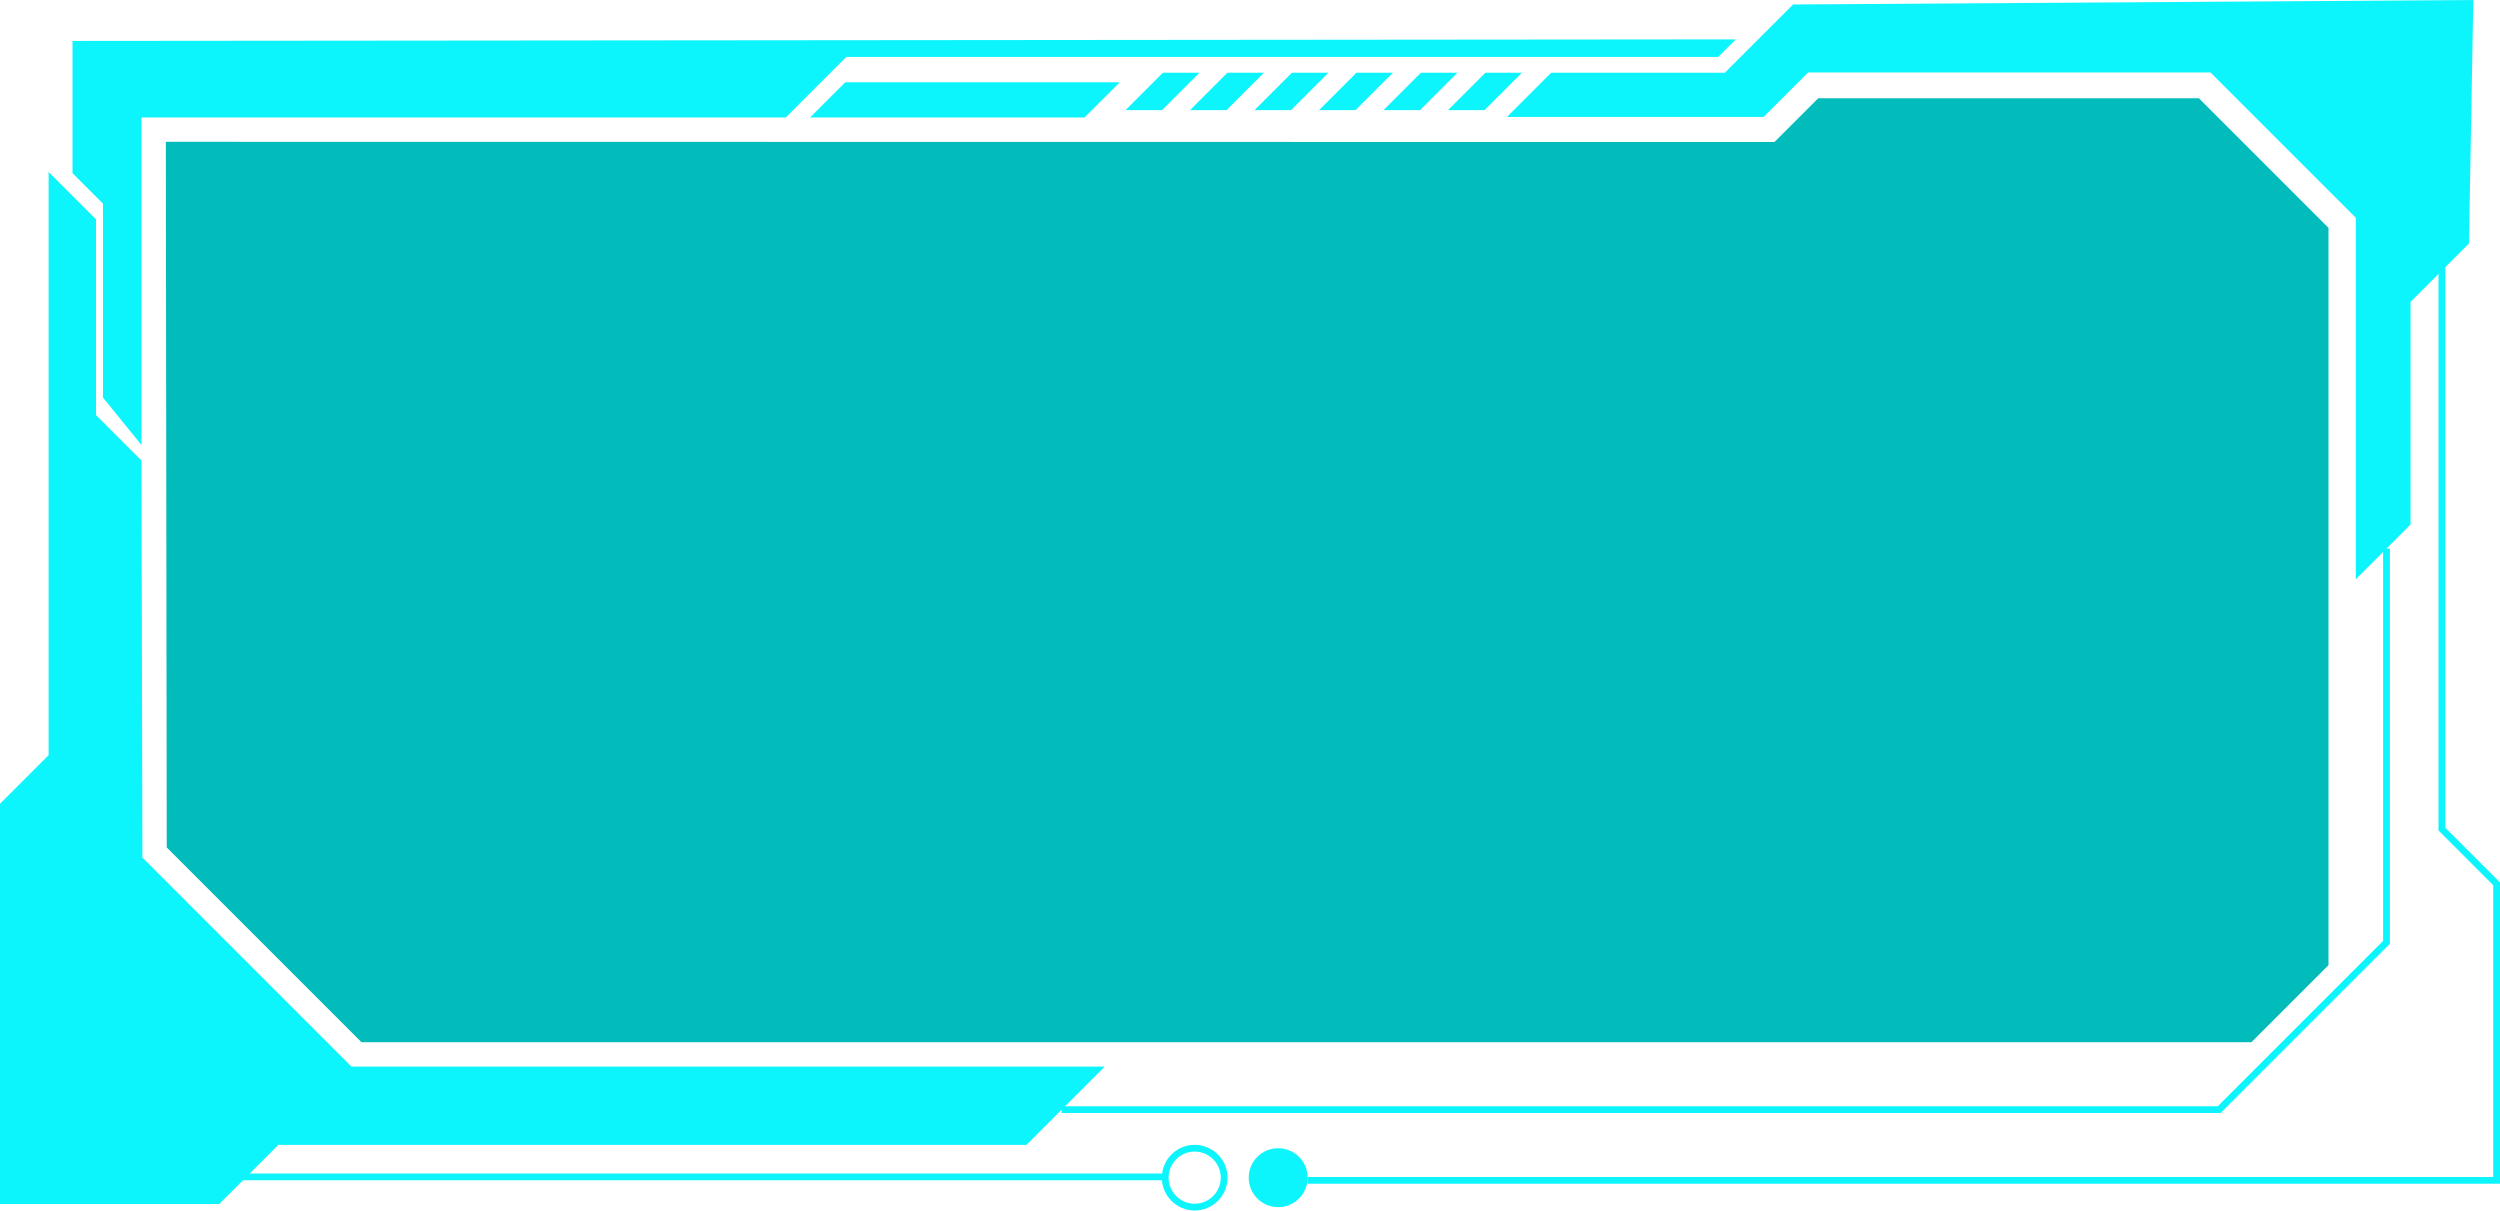
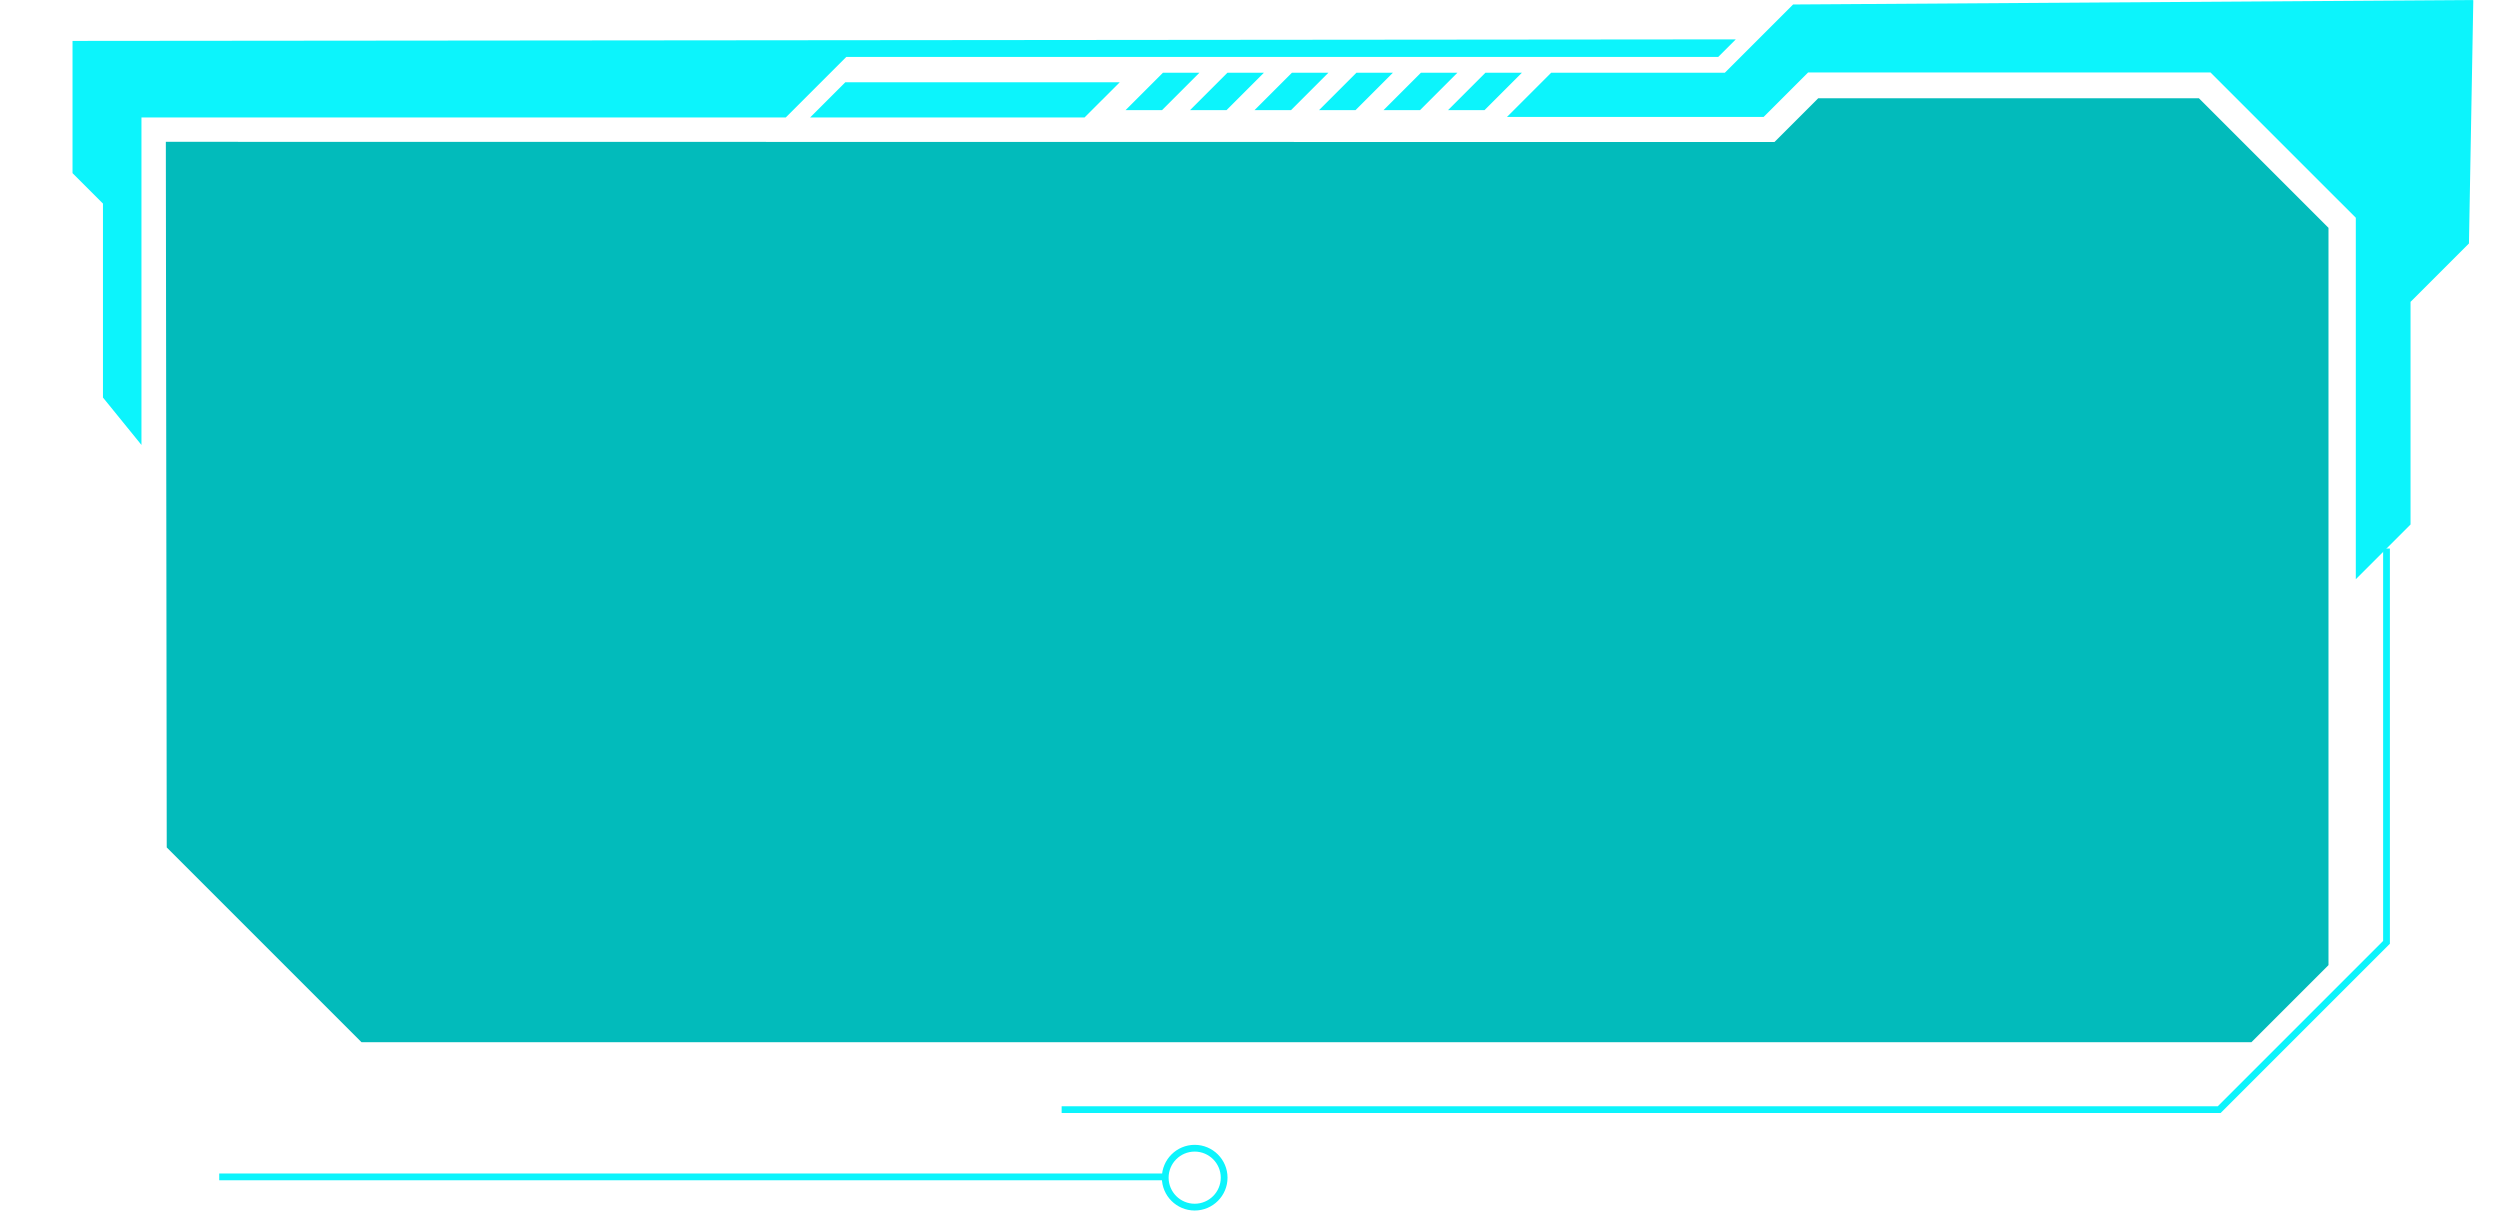
<svg xmlns="http://www.w3.org/2000/svg" height="894.7" preserveAspectRatio="xMidYMid meet" version="1.0" viewBox="85.4 571.9 1847.7 894.7" width="1847.7" zoomAndPan="magnify">
  <g id="change1_1">
    <path d="M139 602.14L139 699.86 161.5 722.36 161.5 865.71 189.95 900.75 189.95 658.71 666.14 658.71 710.86 614 1355.29 614 1368.29 601 139 602.14z" fill="#0cf4fc" />
  </g>
  <g id="change1_2">
    <path d="M1410.65 575.21L1360.21 625.64 1231.86 625.64 1199.18 658.32 1388.86 658.32 1421.73 625.45 1719.14 625.45 1826.53 732.83 1826.53 1000 1866.98 959.55 1866.98 795 1910.15 751.83 1913.37 571.91 1410.65 575.21z" fill="#0cf4fc" />
  </g>
  <g id="change1_3">
    <path d="M1210.23 625.64L1182.55 653.32 1155.59 653.32 1183.25 625.66 1210.23 625.64z" fill="#0cf4fc" />
  </g>
  <g id="change1_4">
    <path d="M1162.56 625.64L1134.88 653.32 1107.92 653.32 1135.58 625.66 1162.56 625.64z" fill="#0cf4fc" />
  </g>
  <g id="change1_5">
    <path d="M1114.89 625.64L1087.21 653.32 1060.25 653.32 1087.91 625.66 1114.89 625.64z" fill="#0cf4fc" />
  </g>
  <g id="change1_6">
    <path d="M1067.22 625.64L1039.54 653.32 1012.58 653.32 1040.24 625.66 1067.22 625.64z" fill="#0cf4fc" />
  </g>
  <g id="change1_7">
    <path d="M1019.55 625.64L991.88 653.32 964.91 653.32 992.57 625.66 1019.55 625.64z" fill="#0cf4fc" />
  </g>
  <g id="change1_8">
    <path d="M971.88 625.64L944.21 653.32 917.24 653.32 944.9 625.66 971.88 625.64z" fill="#0cf4fc" />
  </g>
  <g id="change1_9">
    <path d="M684.14 658.71L886.96 658.71 913 632.68 710.18 632.68 684.14 658.71z" fill="#0cf4fc" />
  </g>
  <g id="change1_10">
-     <path d="M189.95 912.27L156.36 878.68 156.36 734.04 121.32 699 121.32 1130.04 85.38 1165.98 85.38 1461.75 247.43 1461.75 291.13 1418.05 844 1418.05 901.87 1360.19 345.14 1360.19 190.64 1205.68 189.95 912.27z" fill="#0cf4fc" />
-   </g>
+     </g>
  <g id="change1_11">
    <path d="M1726.61 1394.51L870.04 1394.51 870.04 1389.51 1724.54 1389.51 1846.72 1267.33 1846.72 977.31 1851.72 977.31 1851.72 1269.4 1726.61 1394.51z" fill="#0cf4fc" />
  </g>
  <g id="change2_1">
    <path d="M352.6 1342.19L208.63 1198.22 207.97 676.72 1396.86 676.87 1429.19 644.54 1710.59 644.54 1806.34 740.29 1806.34 1285.2 1749.35 1342.19 352.6 1342.19z" fill="#02bbbb" />
  </g>
  <g id="change1_12">
    <path d="M247.43 1439.21H944.56V1444.21H247.43z" fill="#0cf4fc" />
  </g>
  <g id="change1_13">
    <path d="m968.37,1466.57c-13.38,0-24.27-10.89-24.27-24.27s10.89-24.27,24.27-24.27,24.27,10.89,24.27,24.27-10.89,24.27-24.27,24.27Zm0-43.55c-10.63,0-19.27,8.65-19.27,19.27s8.65,19.27,19.27,19.27,19.27-8.65,19.27-19.27-8.65-19.27-19.27-19.27Z" fill="#0cf4fc" />
  </g>
  <g id="change1_14">
-     <circle cx="1030.08" cy="1442.3" fill="#0cf4fc" r="21.77" />
-   </g>
+     </g>
  <g id="change1_15">
-     <path d="M1933.1 1446.79L1051.86 1446.79 1051.86 1441.79 1928.1 1441.79 1928.1 1226.15 1887.64 1185.69 1887.64 756.43 1892.64 756.43 1892.64 1183.62 1933.1 1224.08 1933.1 1446.79z" fill="#0cf4fc" />
-   </g>
+     </g>
</svg>